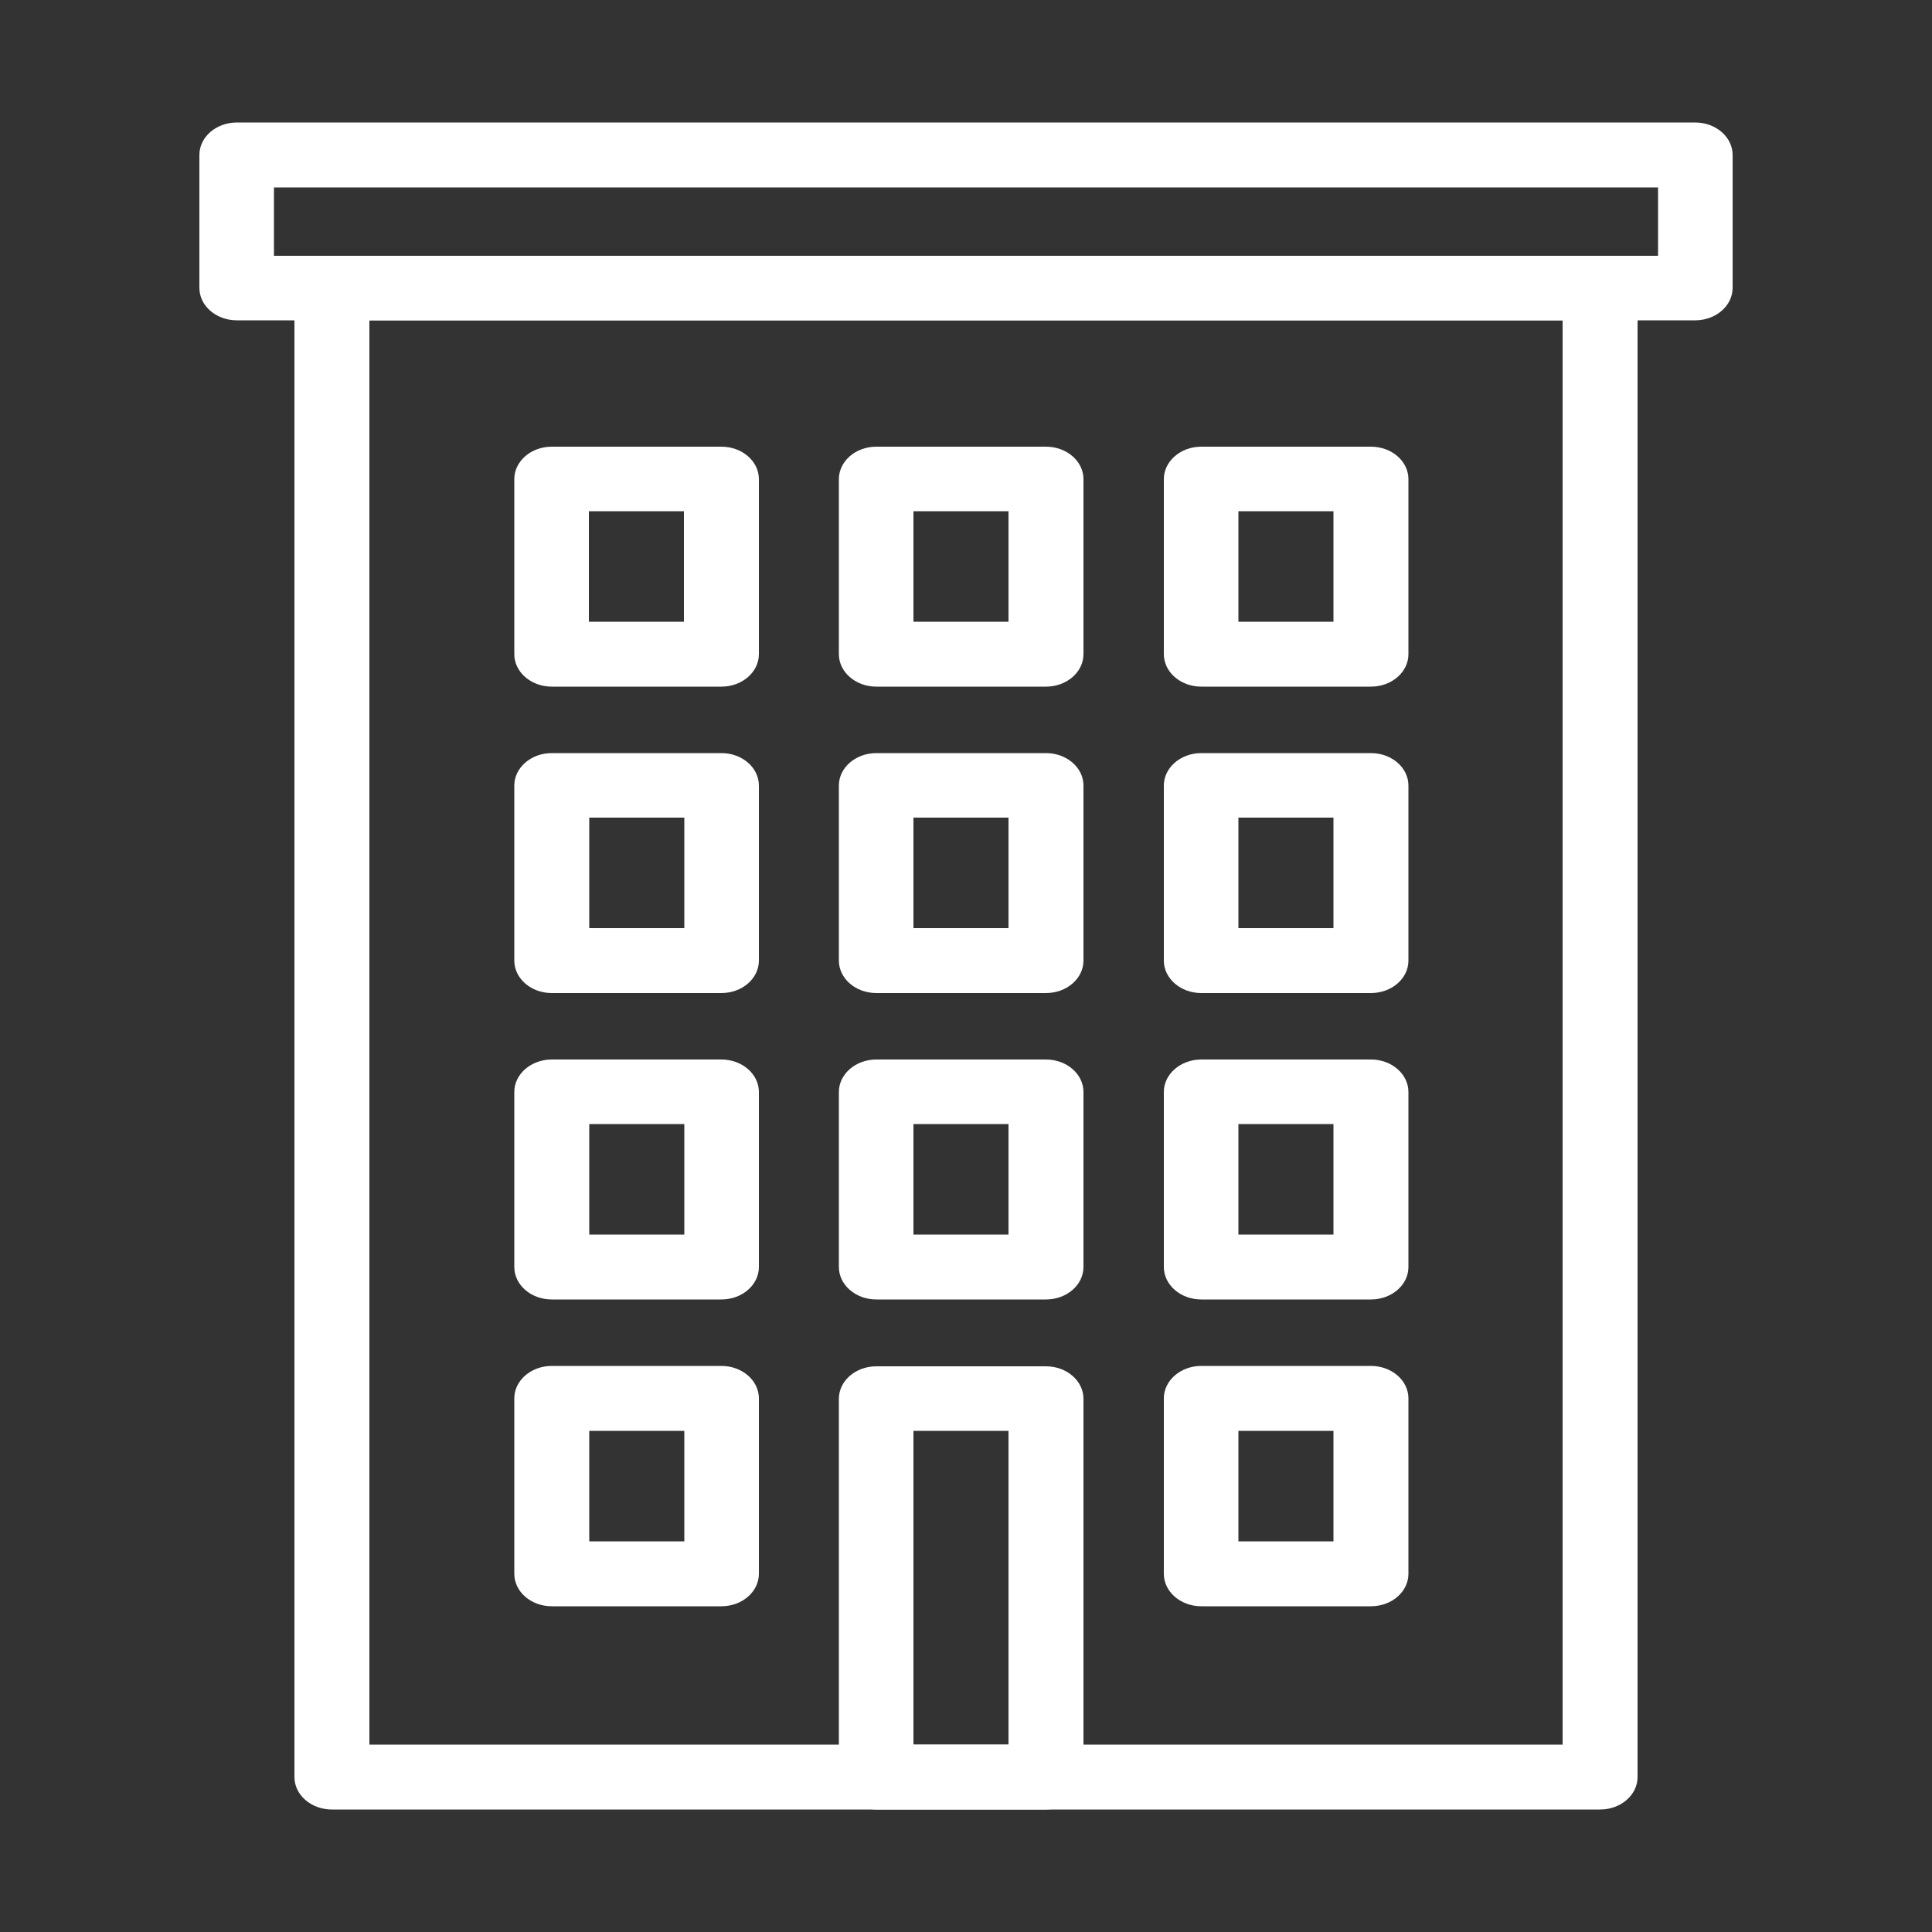
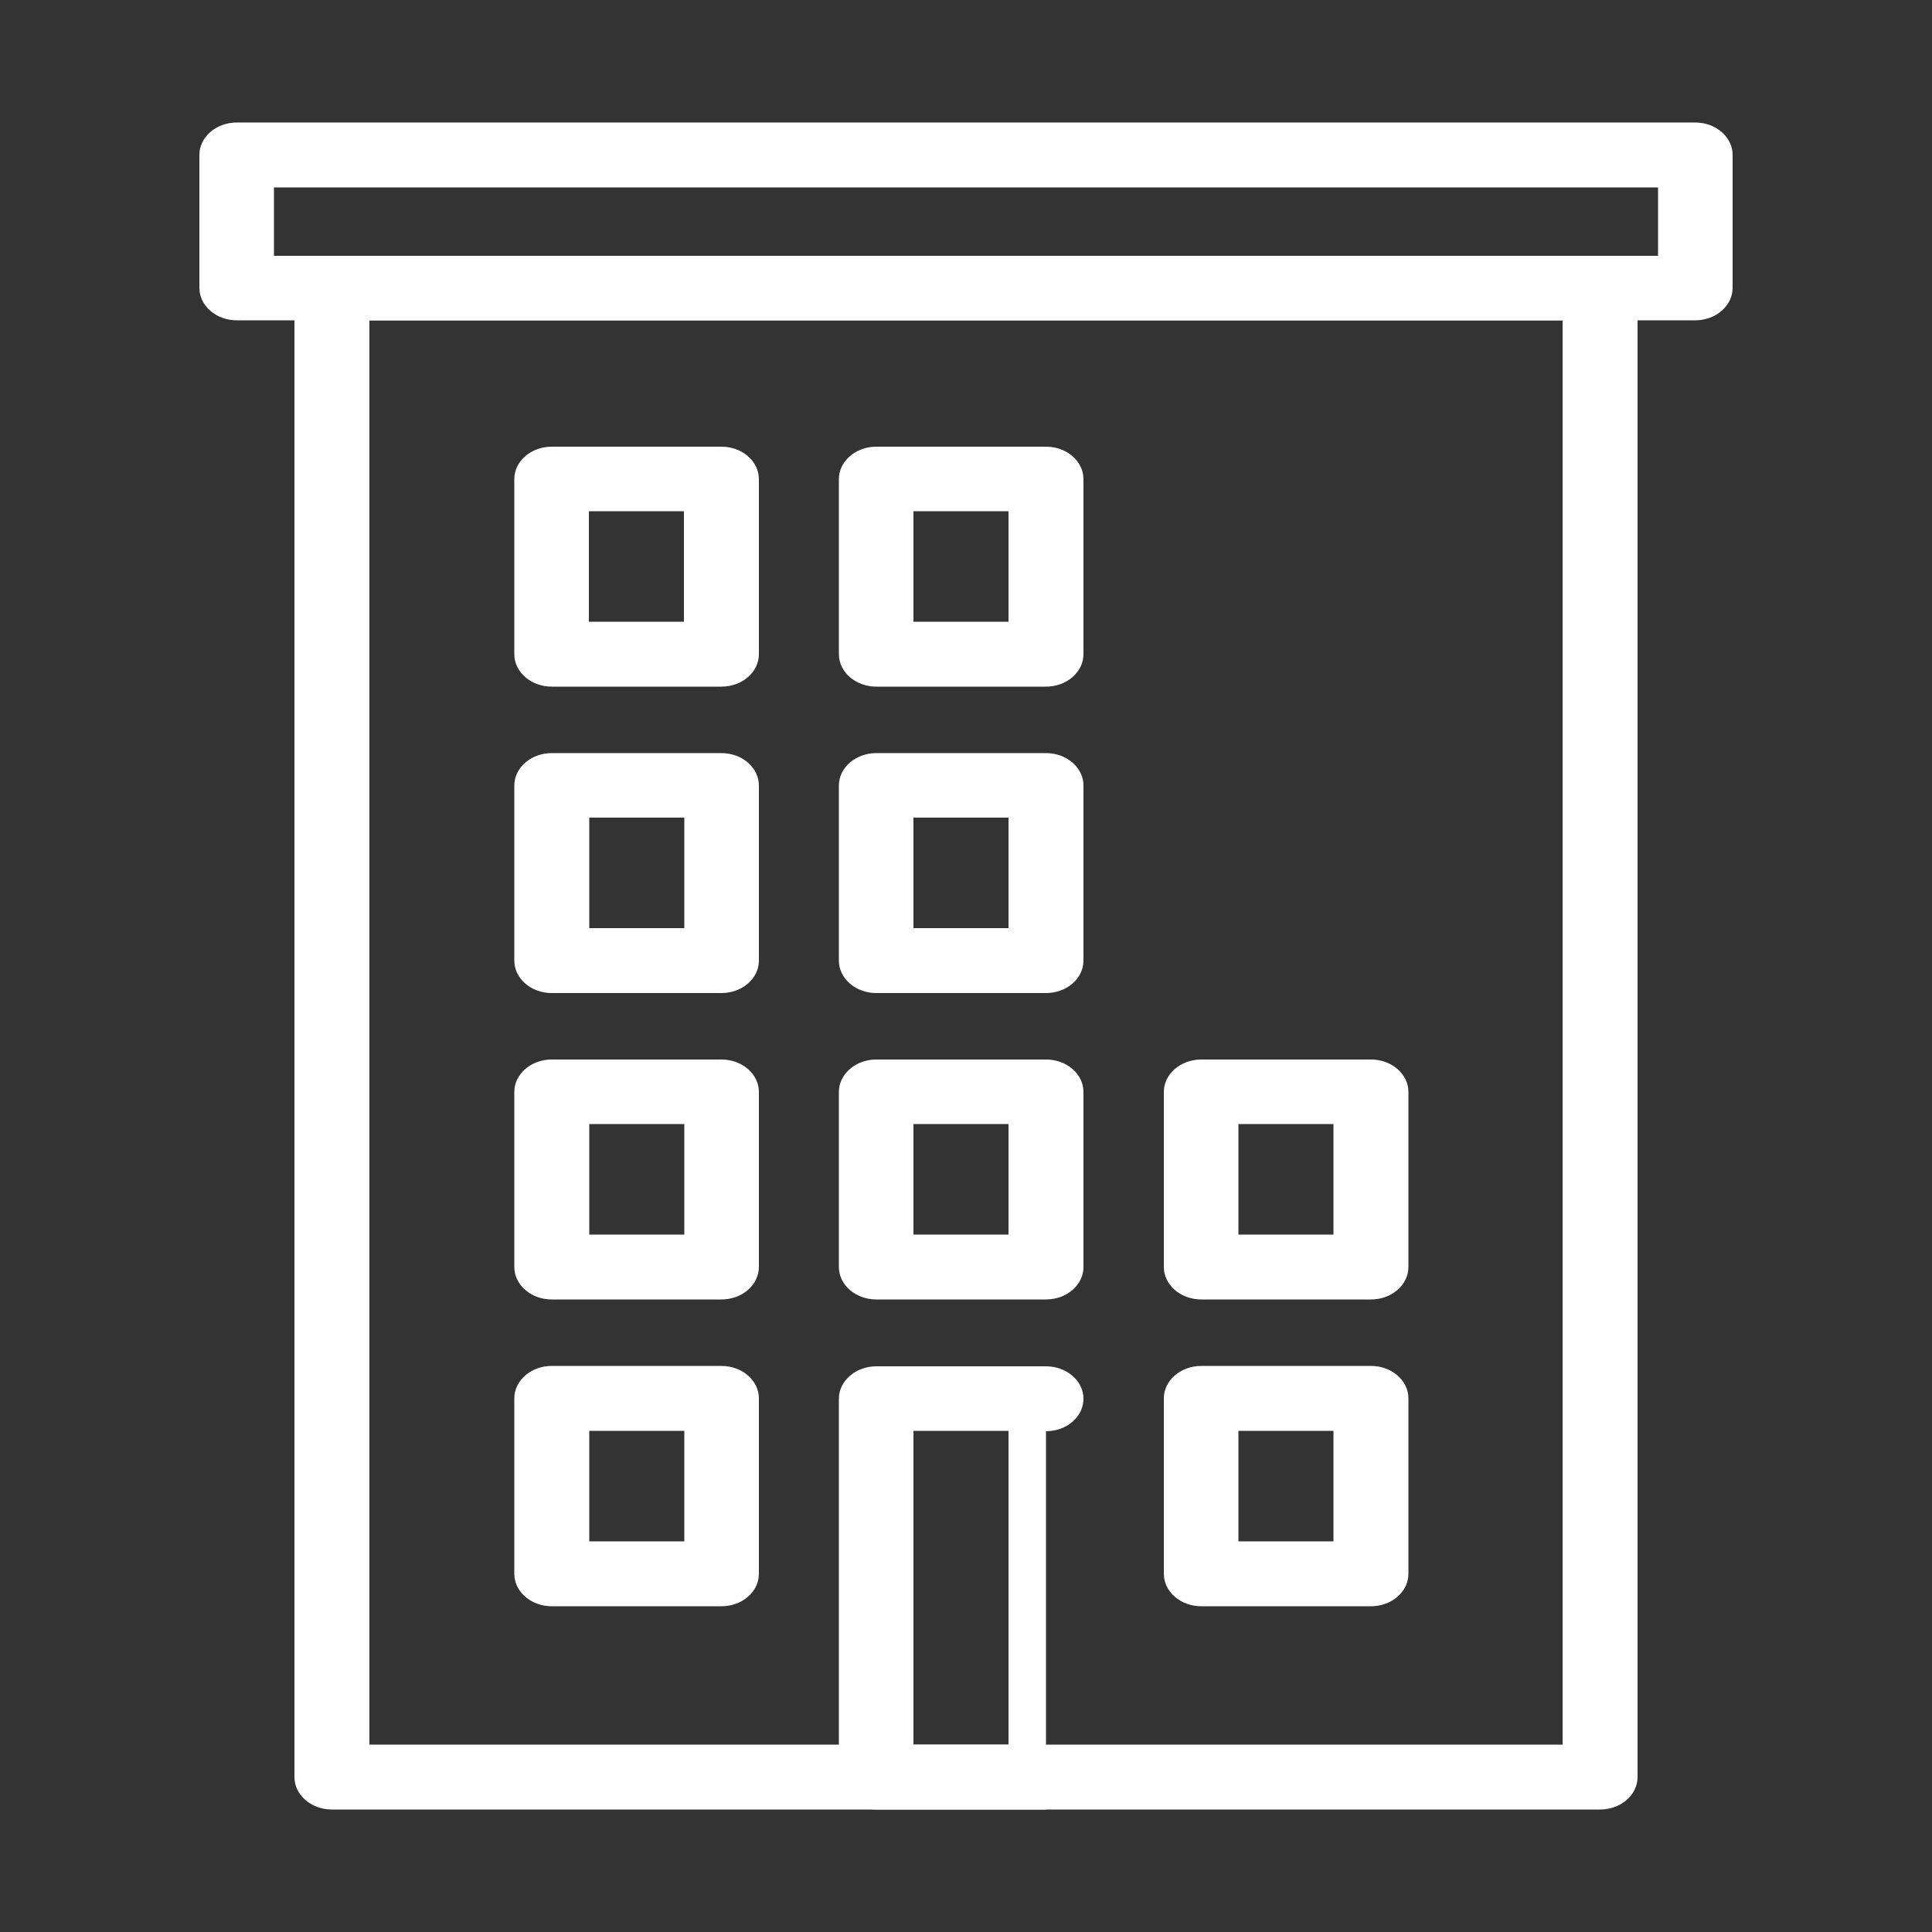
<svg xmlns="http://www.w3.org/2000/svg" id="Capa_1" viewBox="0 0 50 50">
  <rect x="0" y="0" width="50" height="50" fill="#333333" stroke="none" />
  <defs>
    <style>.cls-1{fill:#fff;}</style>
  </defs>
  <path class="cls-1" d="M41.41,46.83H8.59c-.54,0-.97-.38-.97-.84V7.46c0-.46,.43-.84,.97-.84H41.41c.54,0,.97,.38,.97,.84V45.99c0,.46-.43,.84-.97,.84Zm-31.85-1.68h30.88V8.29H9.56V45.15Z" />
  <path class="cls-1" d="M43.87,8.29H6.13c-.54,0-.97-.38-.97-.84v-3.44c0-.46,.43-.84,.97-.84H43.87c.54,0,.97,.38,.97,.84v3.44c0,.46-.43,.84-.97,.84ZM7.09,6.62H42.91v-1.77H7.09v1.77Z" />
  <path class="cls-1" d="M18.67,11.56h-4.39c-.54,0-.97,.38-.97,.84v4.53c0,.46,.43,.84,.97,.84h4.39c.54,0,.97-.38,.97-.84v-4.53c0-.46-.43-.84-.97-.84Zm-.97,4.53h-2.46v-2.86h2.46v2.86Z" />
  <path class="cls-1" d="M27.07,17.77h-4.39c-.54,0-.97-.38-.97-.84v-4.53c0-.46,.43-.84,.97-.84h4.39c.54,0,.97,.38,.97,.84v4.53c0,.46-.43,.84-.97,.84Zm-3.43-1.68h2.46v-2.86h-2.46v2.86Z" />
-   <path class="cls-1" d="M35.48,17.77h-4.39c-.54,0-.97-.38-.97-.84v-4.53c0-.46,.43-.84,.97-.84h4.39c.54,0,.97,.38,.97,.84v4.53c0,.46-.43,.84-.97,.84Zm-3.43-1.68h2.46v-2.86h-2.46v2.86Z" />
  <path class="cls-1" d="M18.67,25.7h-4.39c-.54,0-.97-.38-.97-.84v-4.53c0-.46,.43-.84,.97-.84h4.39c.54,0,.97,.38,.97,.84v4.53c0,.46-.43,.84-.97,.84Zm-3.42-1.68h2.46v-2.86h-2.46v2.86Z" />
  <path class="cls-1" d="M27.07,25.7h-4.39c-.54,0-.97-.38-.97-.84v-4.53c0-.46,.43-.84,.97-.84h4.39c.54,0,.97,.38,.97,.84v4.53c0,.46-.43,.84-.97,.84Zm-3.43-1.68h2.46v-2.86h-2.46v2.86Z" />
-   <path class="cls-1" d="M35.48,25.7h-4.39c-.54,0-.97-.38-.97-.84v-4.53c0-.46,.43-.84,.97-.84h4.39c.54,0,.97,.38,.97,.84v4.53c0,.46-.43,.84-.97,.84Zm-3.43-1.68h2.46v-2.86h-2.46v2.86Z" />
  <path class="cls-1" d="M18.67,33.63h-4.39c-.54,0-.97-.38-.97-.84v-4.53c0-.46,.43-.84,.97-.84h4.39c.54,0,.97,.38,.97,.84v4.53c0,.46-.43,.84-.97,.84Zm-3.42-1.68h2.46v-2.86h-2.46v2.86Z" />
  <path class="cls-1" d="M27.07,33.63h-4.39c-.54,0-.97-.38-.97-.84v-4.53c0-.46,.43-.84,.97-.84h4.39c.54,0,.97,.38,.97,.84v4.53c0,.46-.43,.84-.97,.84Zm-3.43-1.68h2.46v-2.86h-2.46v2.86Z" />
  <path class="cls-1" d="M35.48,33.63h-4.39c-.54,0-.97-.38-.97-.84v-4.53c0-.46,.43-.84,.97-.84h4.39c.54,0,.97,.38,.97,.84v4.53c0,.46-.43,.84-.97,.84Zm-3.43-1.68h2.46v-2.86h-2.46v2.86Z" />
  <path class="cls-1" d="M18.67,41.57h-4.39c-.54,0-.97-.38-.97-.84v-4.54c0-.46,.43-.84,.97-.84h4.39c.54,0,.97,.38,.97,.84v4.54c0,.46-.43,.84-.97,.84Zm-3.42-1.68h2.46v-2.86h-2.46v2.86Z" />
-   <path class="cls-1" d="M27.07,46.83h-4.39c-.54,0-.97-.38-.97-.84v-9.79c0-.46,.43-.84,.97-.84h4.39c.54,0,.97,.38,.97,.84v9.79c0,.46-.43,.84-.97,.84Zm-3.43-1.68h2.46v-8.12h-2.46v8.12Z" />
+   <path class="cls-1" d="M27.07,46.83h-4.39c-.54,0-.97-.38-.97-.84v-9.79c0-.46,.43-.84,.97-.84h4.39c.54,0,.97,.38,.97,.84c0,.46-.43,.84-.97,.84Zm-3.43-1.68h2.46v-8.12h-2.46v8.12Z" />
  <path class="cls-1" d="M35.48,41.57h-4.39c-.54,0-.97-.38-.97-.84v-4.54c0-.46,.43-.84,.97-.84h4.39c.54,0,.97,.38,.97,.84v4.54c0,.46-.43,.84-.97,.84Zm-3.43-1.68h2.46v-2.86h-2.46v2.86Z" />
</svg>